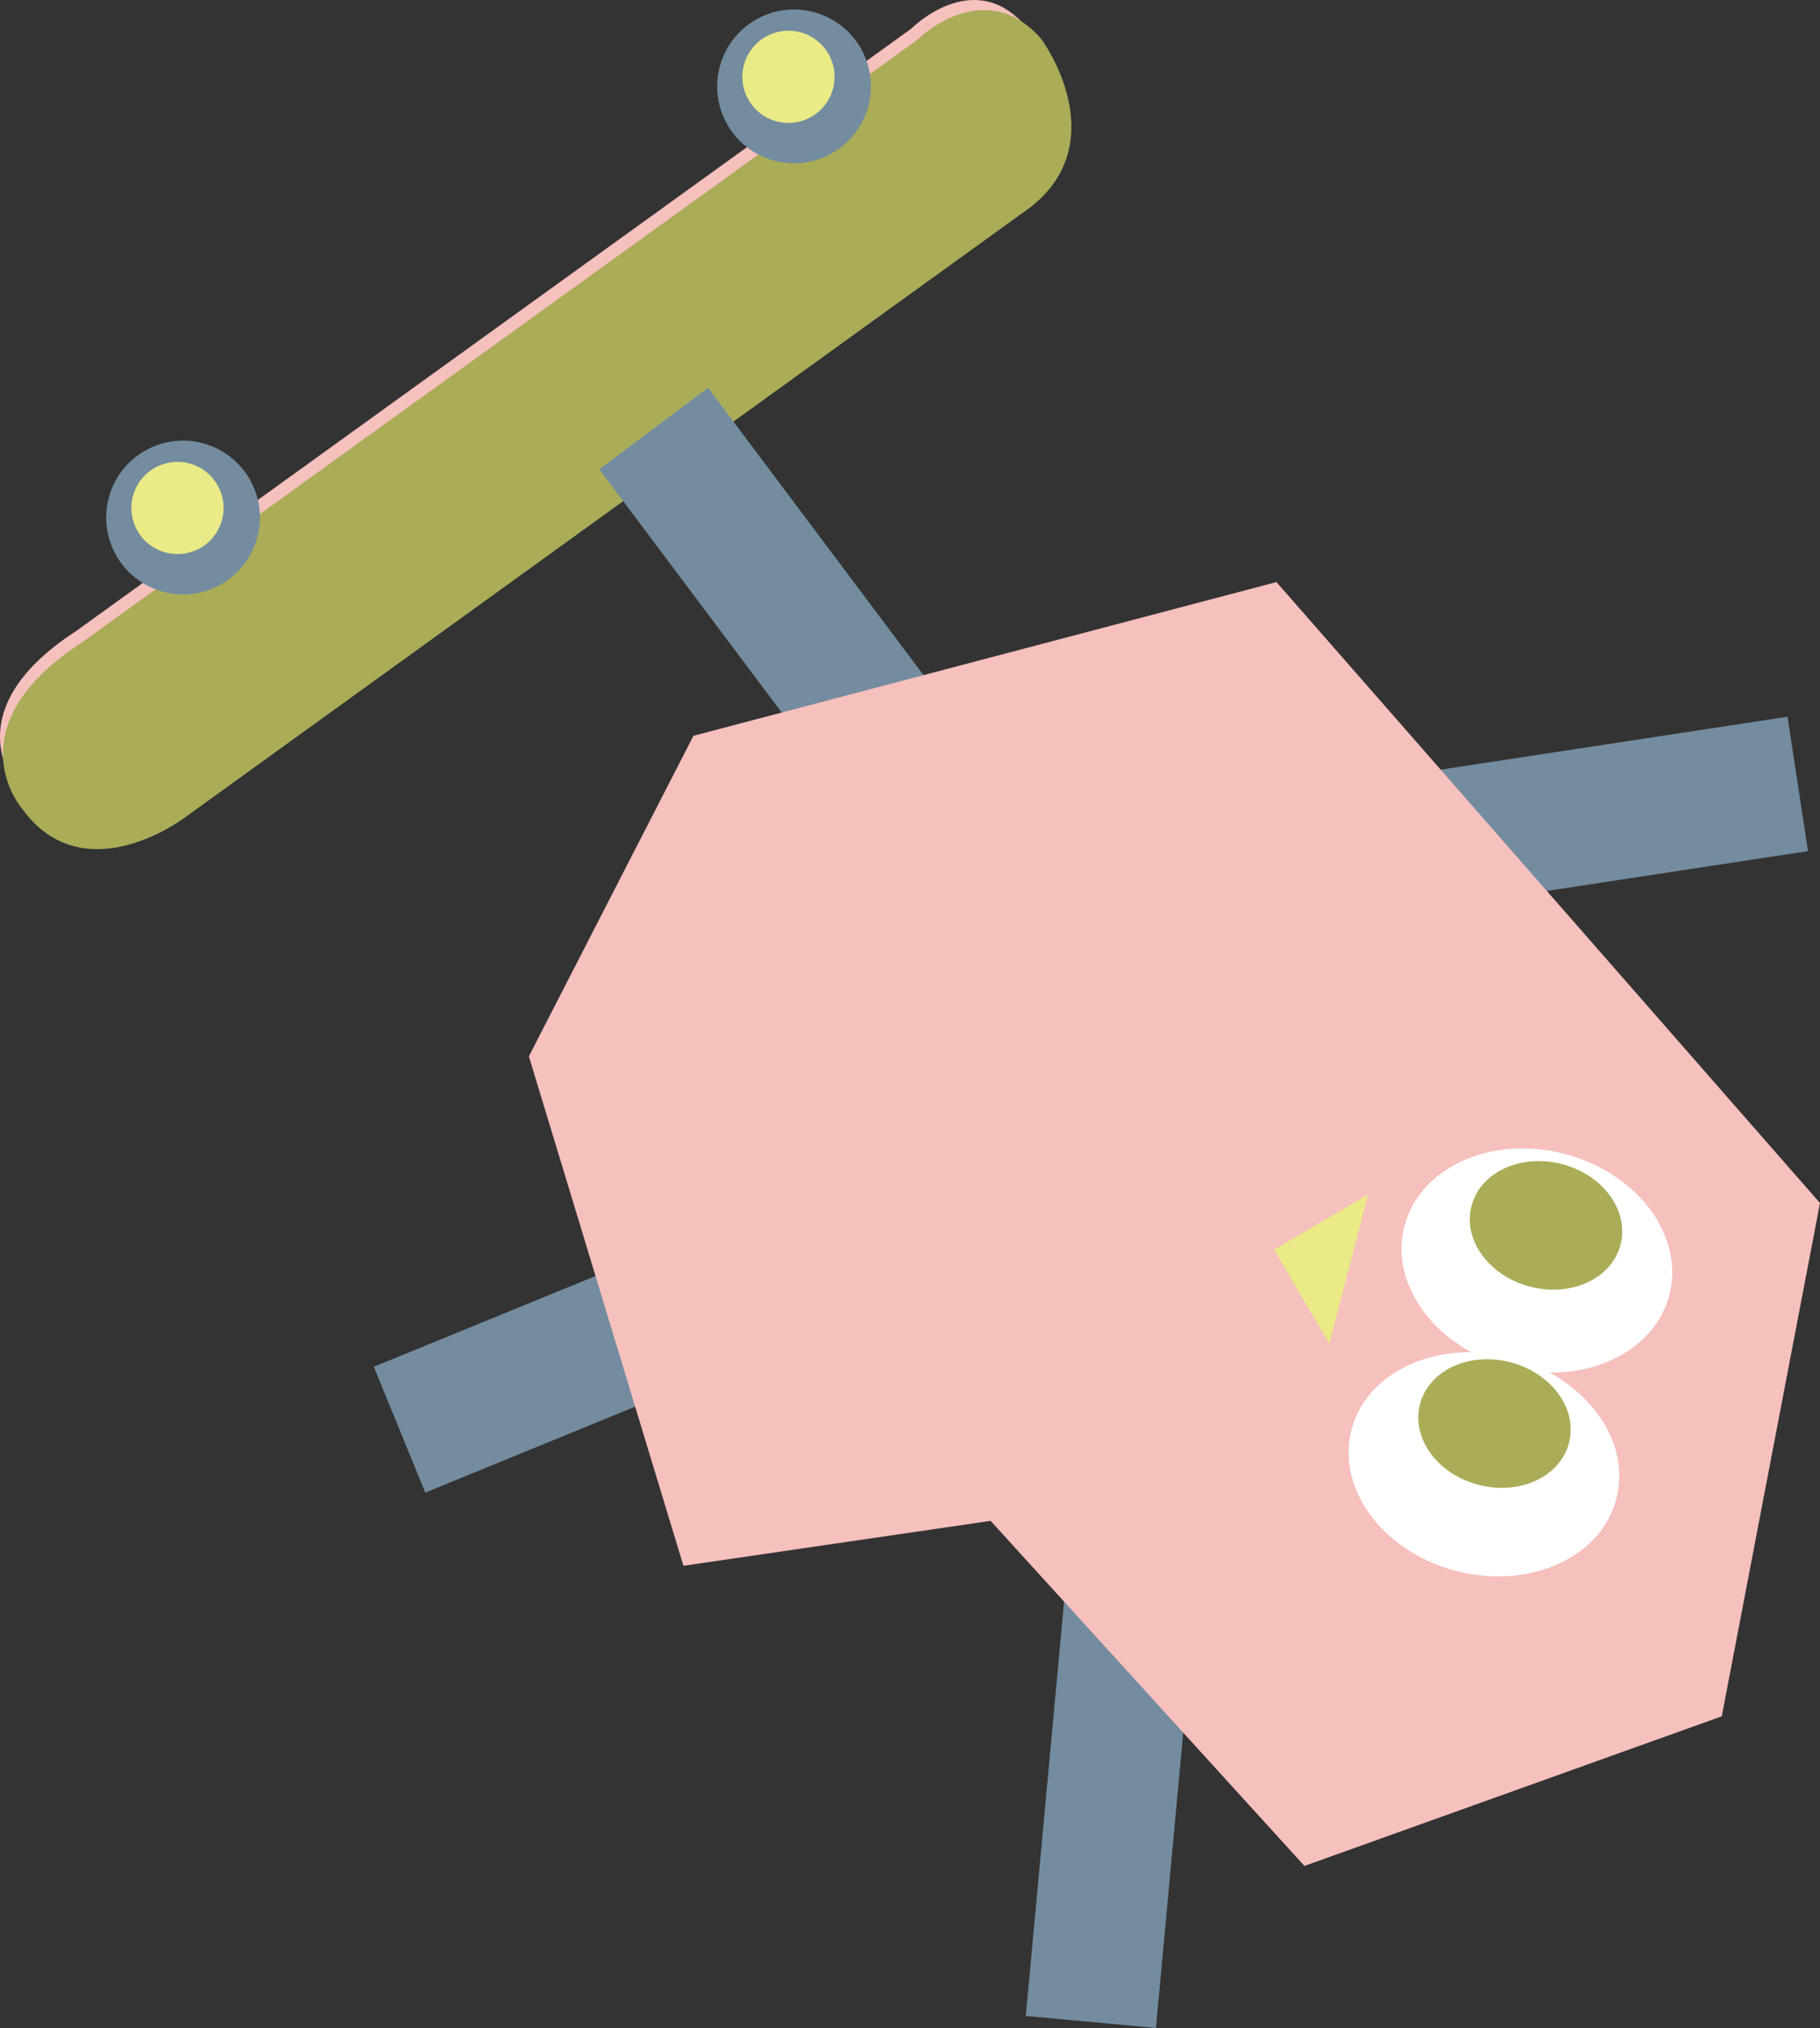
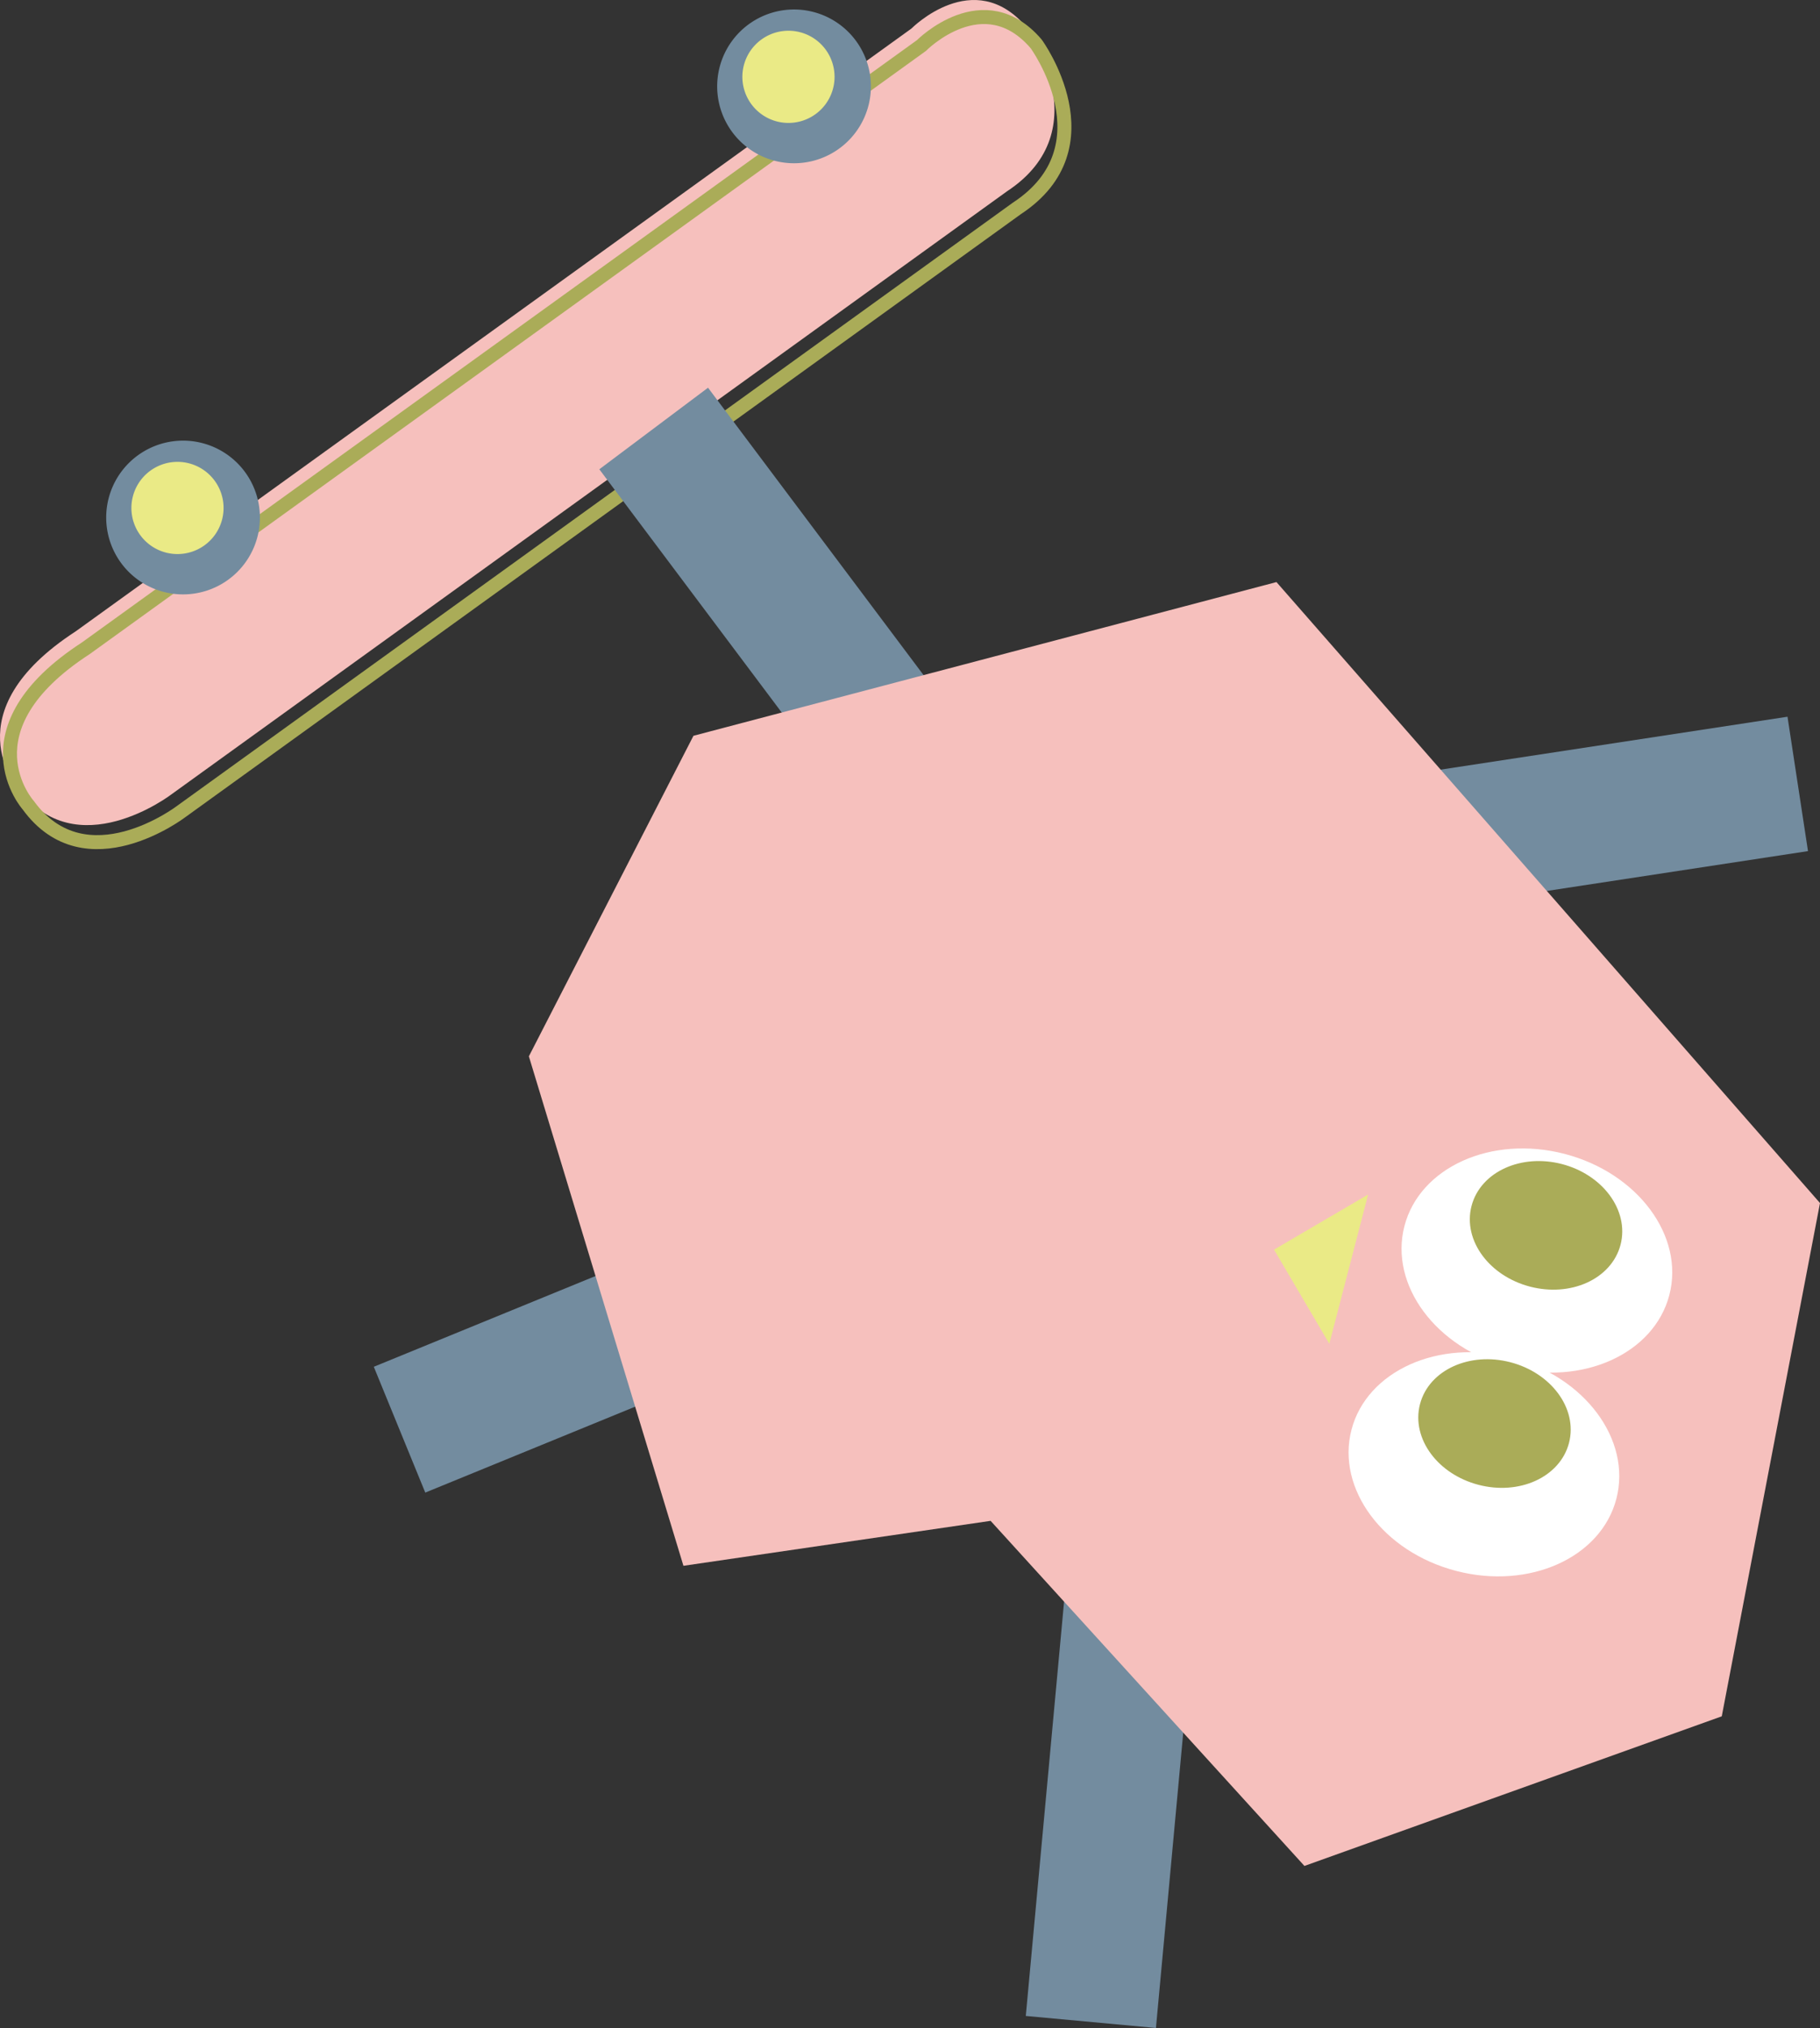
<svg xmlns="http://www.w3.org/2000/svg" id="about-role-img-3" width="260" height="289.638" viewBox="0 0 260 289.638">
  <rect x="0" y="0" width="260" height="289.638" fill="#333333" stroke="none" />
  <defs>
    <clipPath id="clip-path">
      <rect id="Rectangle_3581" data-name="Rectangle 3581" width="260" height="289.638" fill="none" />
    </clipPath>
  </defs>
  <g id="Group_2038" data-name="Group 2038" clip-path="url(#clip-path)">
    <path id="Path_36454" data-name="Path 36454" d="M143.824,27.347,24.467,113.468s-13.635,10.421-21.855-.9c0,0-9.679-10.785,8.222-22.412L130.211,4.071s8.894-9,16.394-.232c0,0,10.71,14.667-2.781,23.508" transform="translate(0 0)" fill="#f6c0bd" />
-     <path id="Path_36455" data-name="Path 36455" d="M145.413,30.064,26.056,116.185s-13.635,10.421-21.855-.9c0,0-9.679-10.785,8.222-22.412L131.8,6.788s8.894-9,16.394-.232c0,0,10.71,14.667-2.781,23.508" transform="translate(-0.166 -0.285)" fill="#aaac58" />
    <path id="Path_36456" data-name="Path 36456" d="M145.413,30.064,26.056,116.185s-13.635,10.421-21.855-.9c0,0-9.679-10.785,8.222-22.412L131.8,6.788s8.894-9,16.394-.232C148.194,6.556,158.9,21.223,145.413,30.064Z" transform="translate(-0.166 -0.285)" fill="none" stroke="#aaac58" stroke-miterlimit="10" stroke-width="2" />
    <path id="Path_36457" data-name="Path 36457" d="M18.448,86.817a10.979,10.979,0,1,1,15.02,3.935,10.979,10.979,0,0,1-15.02-3.935" transform="translate(-1.775 -7.363)" fill="#738c9f" />
    <path id="Path_36458" data-name="Path 36458" d="M21.868,83.591a6.584,6.584,0,1,1,9.007,2.359,6.585,6.585,0,0,1-9.007-2.359" transform="translate(-2.196 -7.719)" fill="#eaea86" />
    <path id="Path_36459" data-name="Path 36459" d="M115.944,18.037a10.98,10.98,0,1,1,15.02,3.935,10.978,10.978,0,0,1-15.02-3.935" transform="translate(-11.988 -0.158)" fill="#738c9f" />
    <path id="Path_36460" data-name="Path 36460" d="M119.364,14.812a6.584,6.584,0,1,1,9.007,2.359,6.585,6.585,0,0,1-9.007-2.359" transform="translate(-12.409 -0.514)" fill="#eaea86" />
    <rect id="Rectangle_3577" data-name="Rectangle 3577" width="89.442" height="19.415" transform="translate(53.4 195.204) rotate(-22.257)" fill="#738c9f" />
    <rect id="Rectangle_3578" data-name="Rectangle 3578" width="77.06" height="18.672" transform="translate(146.541 287.919) rotate(-84.718)" fill="#738c9f" />
    <rect id="Rectangle_3579" data-name="Rectangle 3579" width="19.414" height="89.442" transform="translate(85.617 67.023) rotate(-36.874)" fill="#738c9f" />
    <rect id="Rectangle_3580" data-name="Rectangle 3580" width="89.442" height="19.415" transform="translate(166.938 115.849) rotate(-8.672)" fill="#738c9f" />
    <path id="Path_36461" data-name="Path 36461" d="M254.806,254.852l-59.618,21.369-44.833-49.286-43.881,6.42L84.393,160.593l23.512-45.78,83.287-21.954,77.648,88.688Z" transform="translate(-8.84 -9.727)" fill="#f6c0bd" />
    <path id="Path_36462" data-name="Path 36462" d="M239.024,214.451c-10.451-2.718-17.15-11.739-14.963-20.15s12.433-13.027,22.883-10.309,17.15,11.739,14.963,20.15-12.432,13.027-22.883,10.309" transform="translate(-23.428 -19.192)" fill="#fff" />
    <path id="Path_36463" data-name="Path 36463" d="M230.571,246.959c-10.451-2.718-17.15-11.739-14.963-20.15s12.432-13.027,22.883-10.309,17.15,11.739,14.963,20.15-12.432,13.027-22.883,10.309" transform="translate(-22.542 -22.598)" fill="#fff" />
    <path id="Path_36464" data-name="Path 36464" d="M243.524,202.313c-5.345-1.389-8.771-6-7.652-10.3s6.358-6.662,11.7-5.272,8.771,6,7.653,10.3-6.358,6.662-11.7,5.272" transform="translate(-24.686 -19.52)" fill="#aaac58" />
    <path id="Path_36465" data-name="Path 36465" d="M243.524,202.313c-5.345-1.389-8.771-6-7.652-10.3s6.358-6.662,11.7-5.272,8.771,6,7.653,10.3S248.869,203.7,243.524,202.313Z" transform="translate(-24.686 -19.52)" fill="none" stroke="#aaac58" stroke-miterlimit="10" stroke-width="2" />
    <path id="Path_36466" data-name="Path 36466" d="M235.3,233.93c-5.345-1.389-8.771-6-7.652-10.3s6.358-6.662,11.7-5.272,8.771,6,7.653,10.3-6.358,6.662-11.7,5.272" transform="translate(-23.825 -22.832)" fill="#aaac58" />
    <path id="Path_36467" data-name="Path 36467" d="M235.3,233.93c-5.345-1.389-8.771-6-7.652-10.3s6.358-6.662,11.7-5.272,8.771,6,7.653,10.3S240.646,235.319,235.3,233.93Z" transform="translate(-23.825 -22.832)" fill="none" stroke="#aaac58" stroke-miterlimit="10" stroke-width="2" />
    <path id="Path_36468" data-name="Path 36468" d="M216.739,190.568,211.2,211.882l-7.9-13.447Z" transform="translate(-21.296 -19.963)" fill="#eaea86" />
  </g>
</svg>